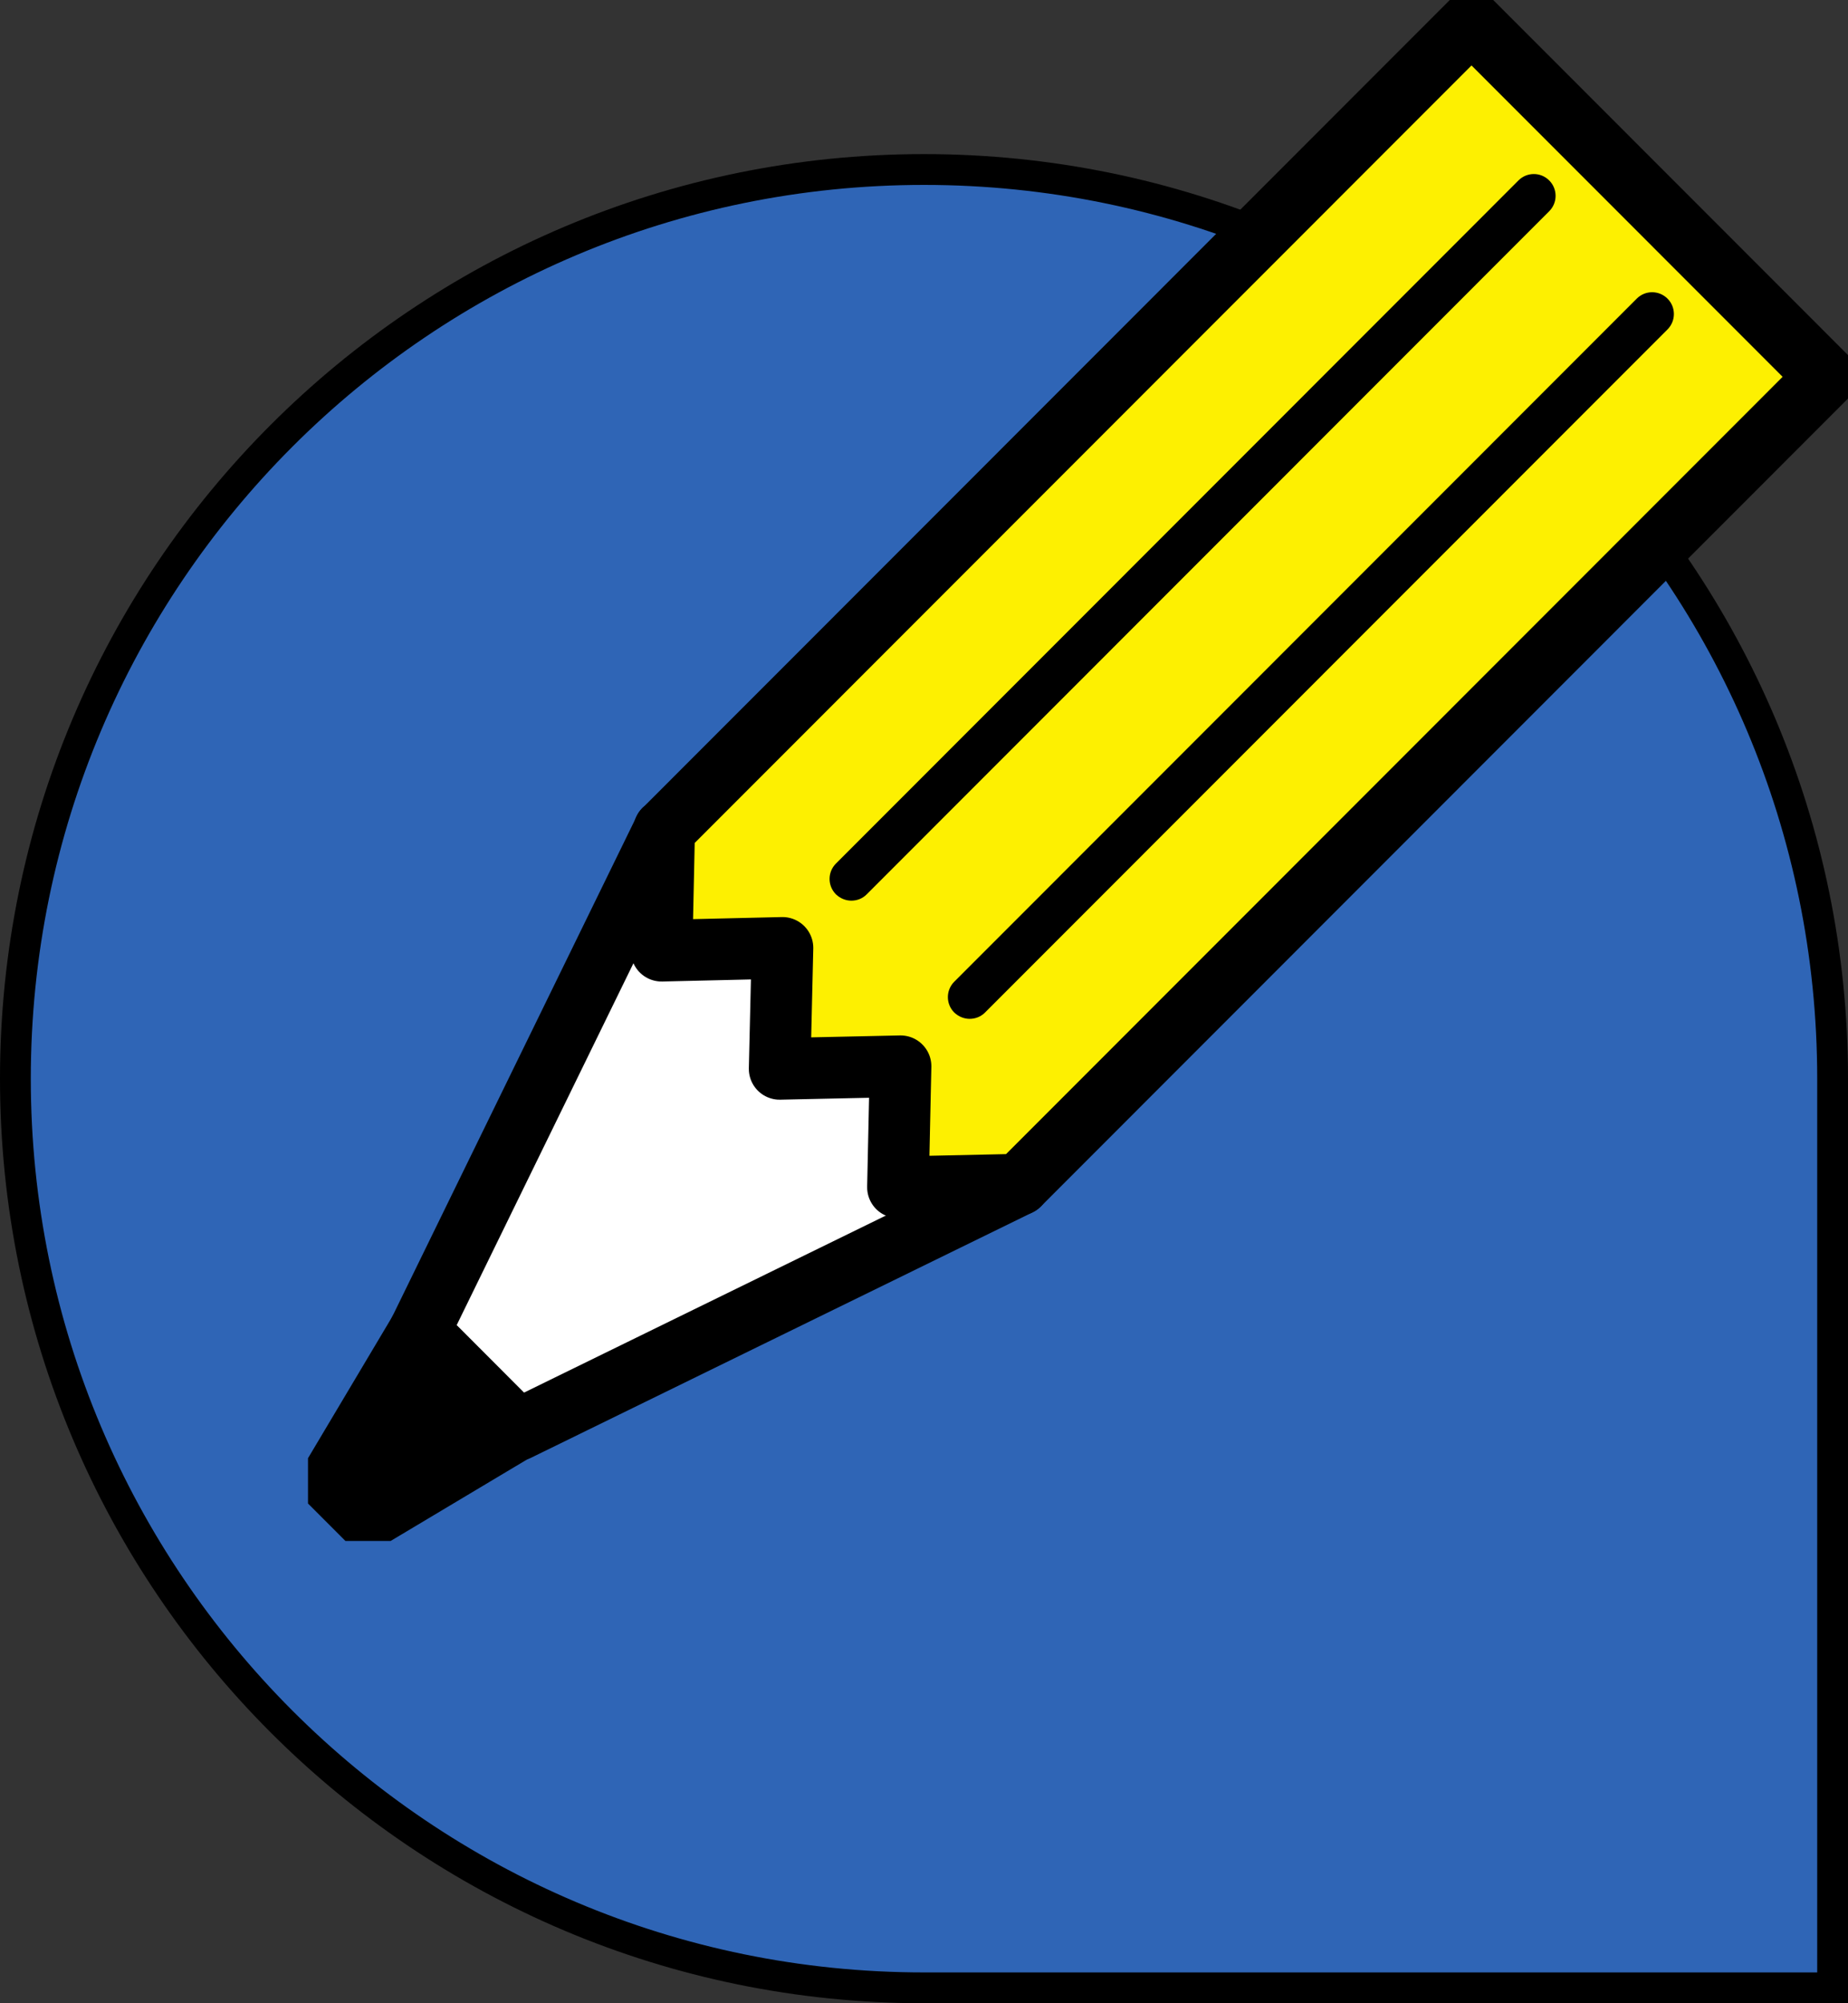
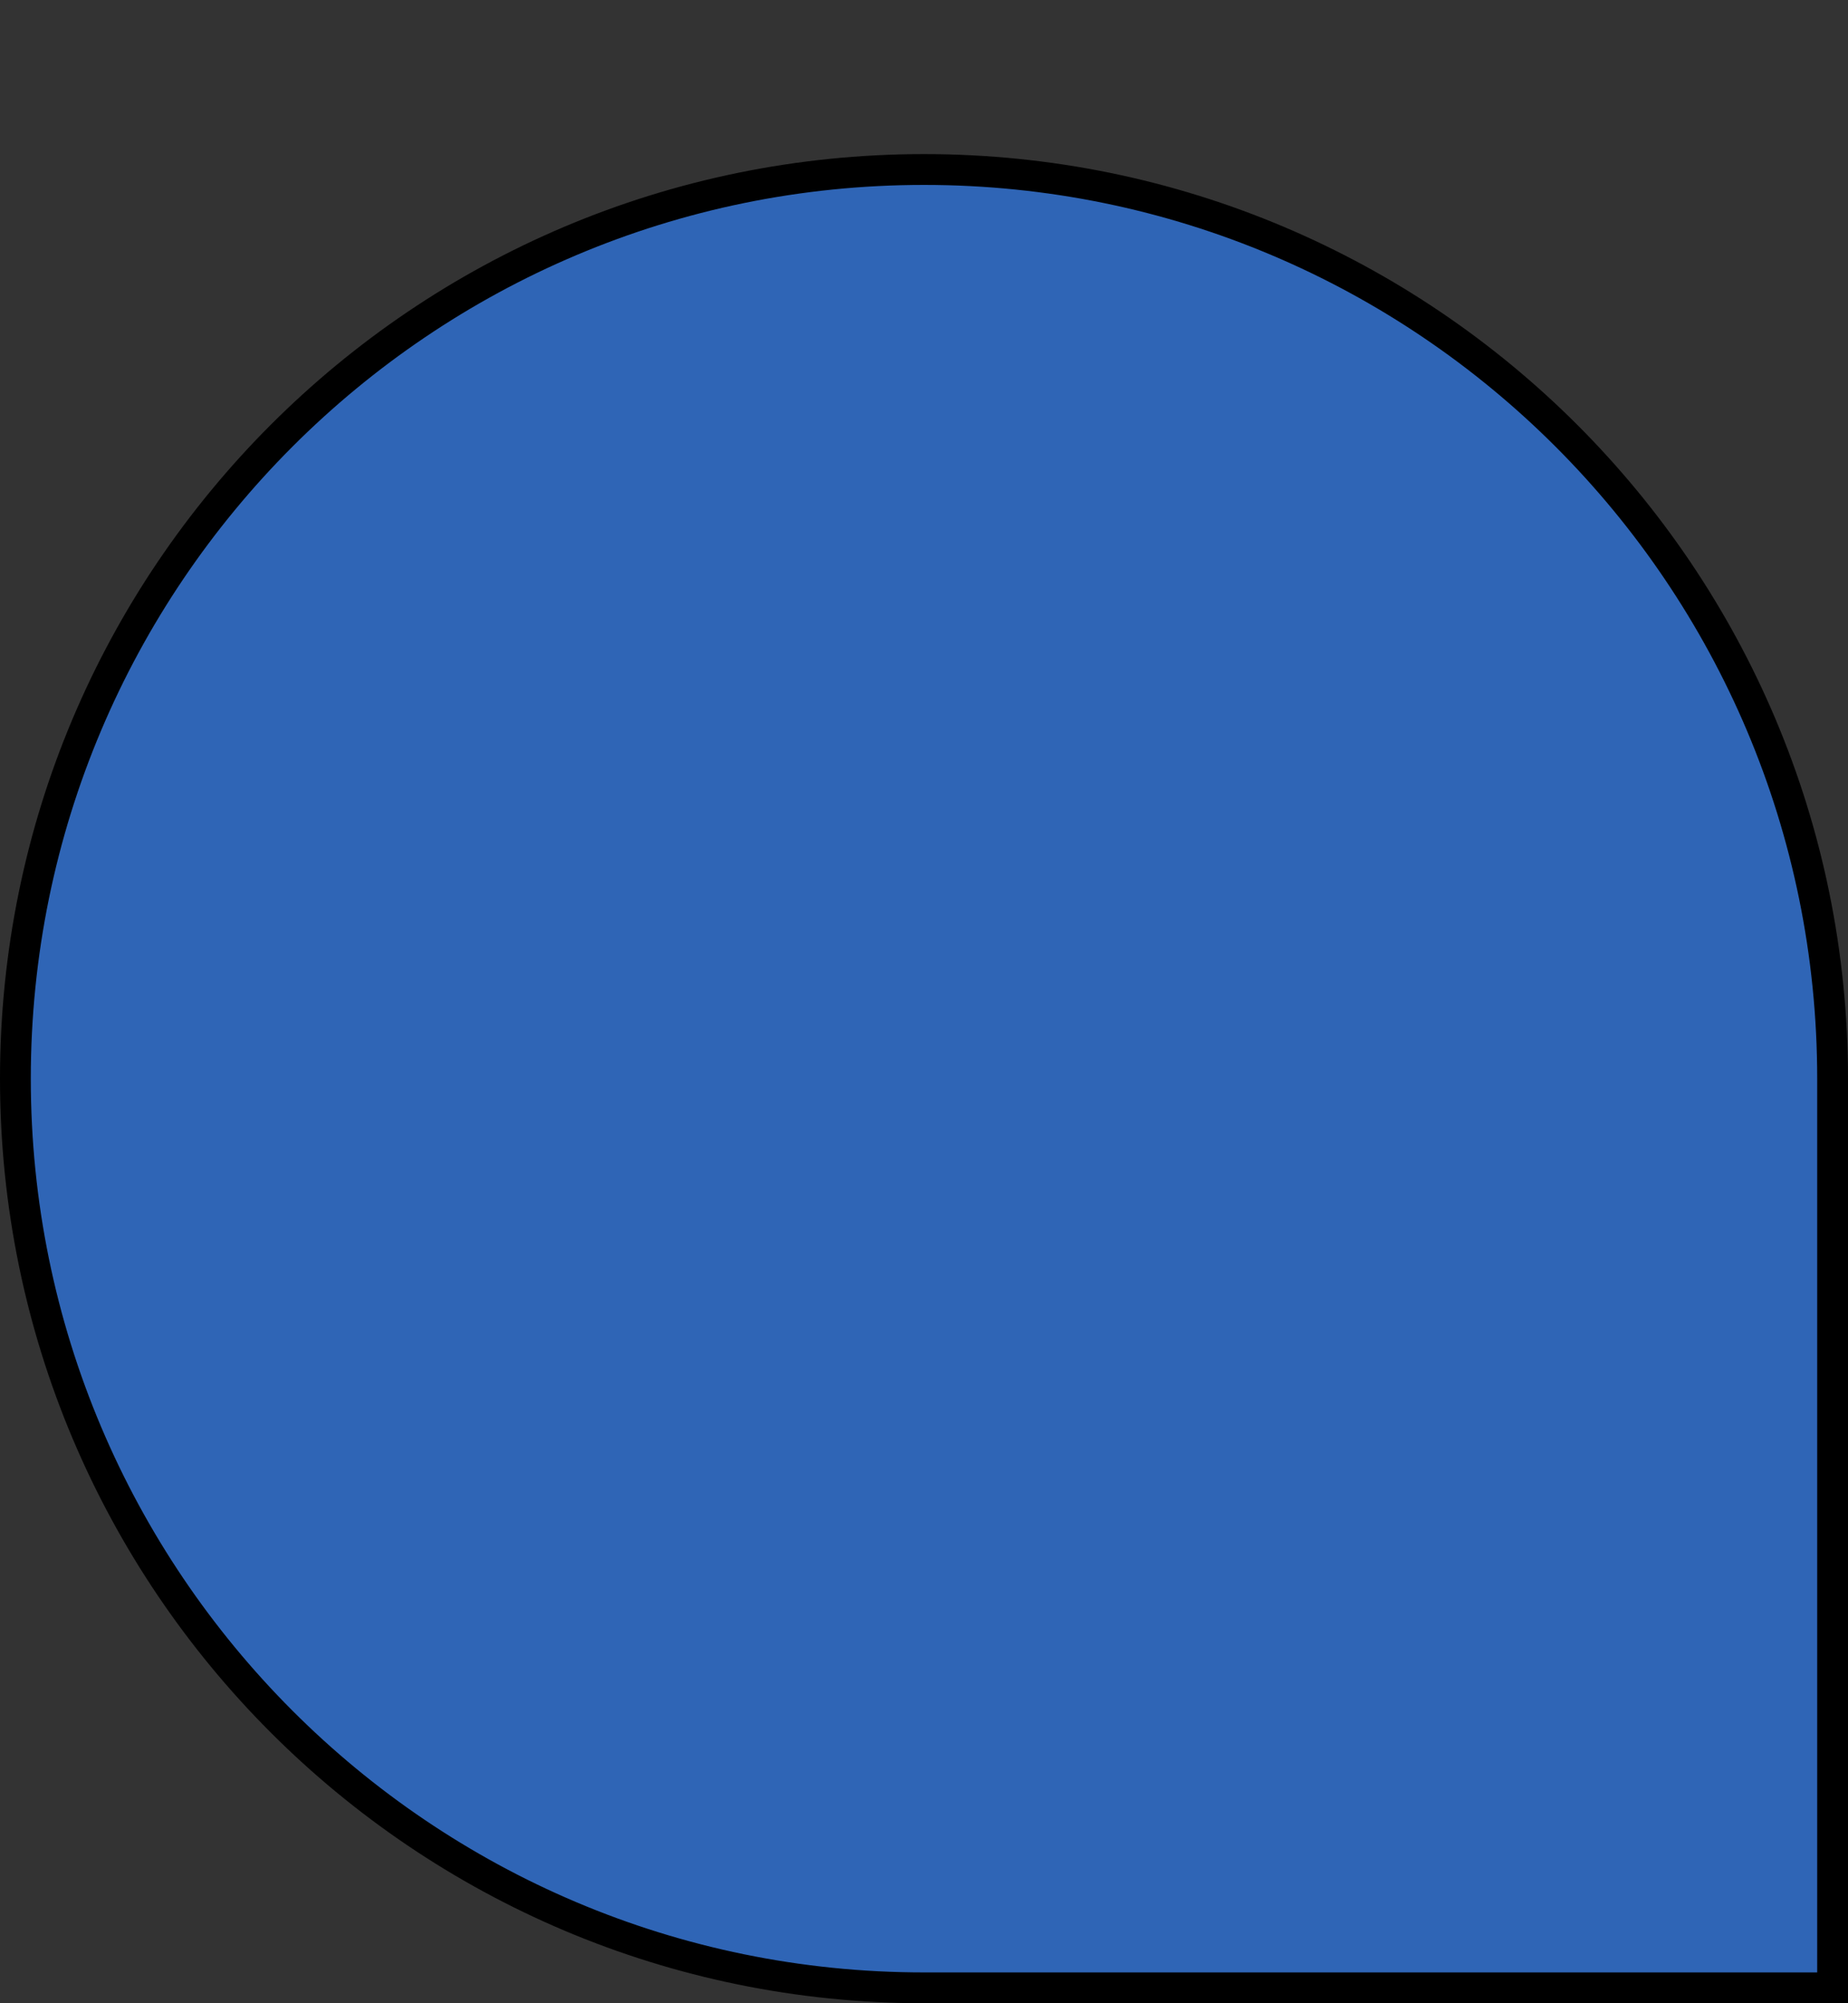
<svg xmlns="http://www.w3.org/2000/svg" width="60" height="65" viewBox="0 0 60 65" fill="none">
  <rect x="0" y="0" width="60" height="65" fill="#333333" stroke="none" />
  <path d="M0.5 35C0.5 18.708 13.708 5.5 30 5.5C46.292 5.5 59.5 18.708 59.5 35V64.5H30C13.708 64.5 0.5 51.292 0.5 35Z" fill="#2F65B6" stroke="black" />
  <g clip-path="url(#clip0_100_9600)">
    <path d="M33.087 38.439L16.81 46.399L13.614 43.202L21.572 26.921L33.087 38.439Z" fill="white" stroke="black" stroke-width="2" stroke-linecap="round" stroke-linejoin="round" />
    <path d="M11.92 49.291L10.709 48.079L13.614 43.202L16.788 46.385L11.92 49.291Z" fill="black" stroke="black" stroke-width="2" stroke-linecap="round" stroke-linejoin="round" />
    <path d="M33.08 38.439L29.154 38.524L29.239 34.597L25.313 34.682L25.405 30.756L21.48 30.848L21.564 26.921H21.572L47.776 0.709L59.291 12.227L33.087 38.439H33.08Z" fill="#FDF001" stroke="black" stroke-width="2" stroke-linecap="round" stroke-linejoin="round" />
-     <path d="M27.645 29.224C27.46 29.224 27.283 29.154 27.141 29.019C26.865 28.742 26.865 28.296 27.141 28.02L49.3 5.855C49.576 5.578 50.023 5.578 50.299 5.855C50.575 6.131 50.575 6.578 50.299 6.854L28.14 29.019C27.999 29.161 27.822 29.224 27.637 29.224H27.645Z" fill="black" />
-     <path d="M31.485 33.059C31.301 33.059 31.124 32.988 30.982 32.854C30.706 32.577 30.706 32.131 30.982 31.854L53.141 9.69C53.417 9.413 53.863 9.413 54.14 9.69C54.416 9.966 54.416 10.412 54.14 10.689L31.981 32.854C31.84 32.995 31.662 33.059 31.478 33.059H31.485Z" fill="black" />
  </g>
  <defs>
    <clipPath id="clip0_100_9600">
-       <rect width="50" height="50" fill="white" transform="translate(10)" />
-     </clipPath>
+       </clipPath>
  </defs>
</svg>